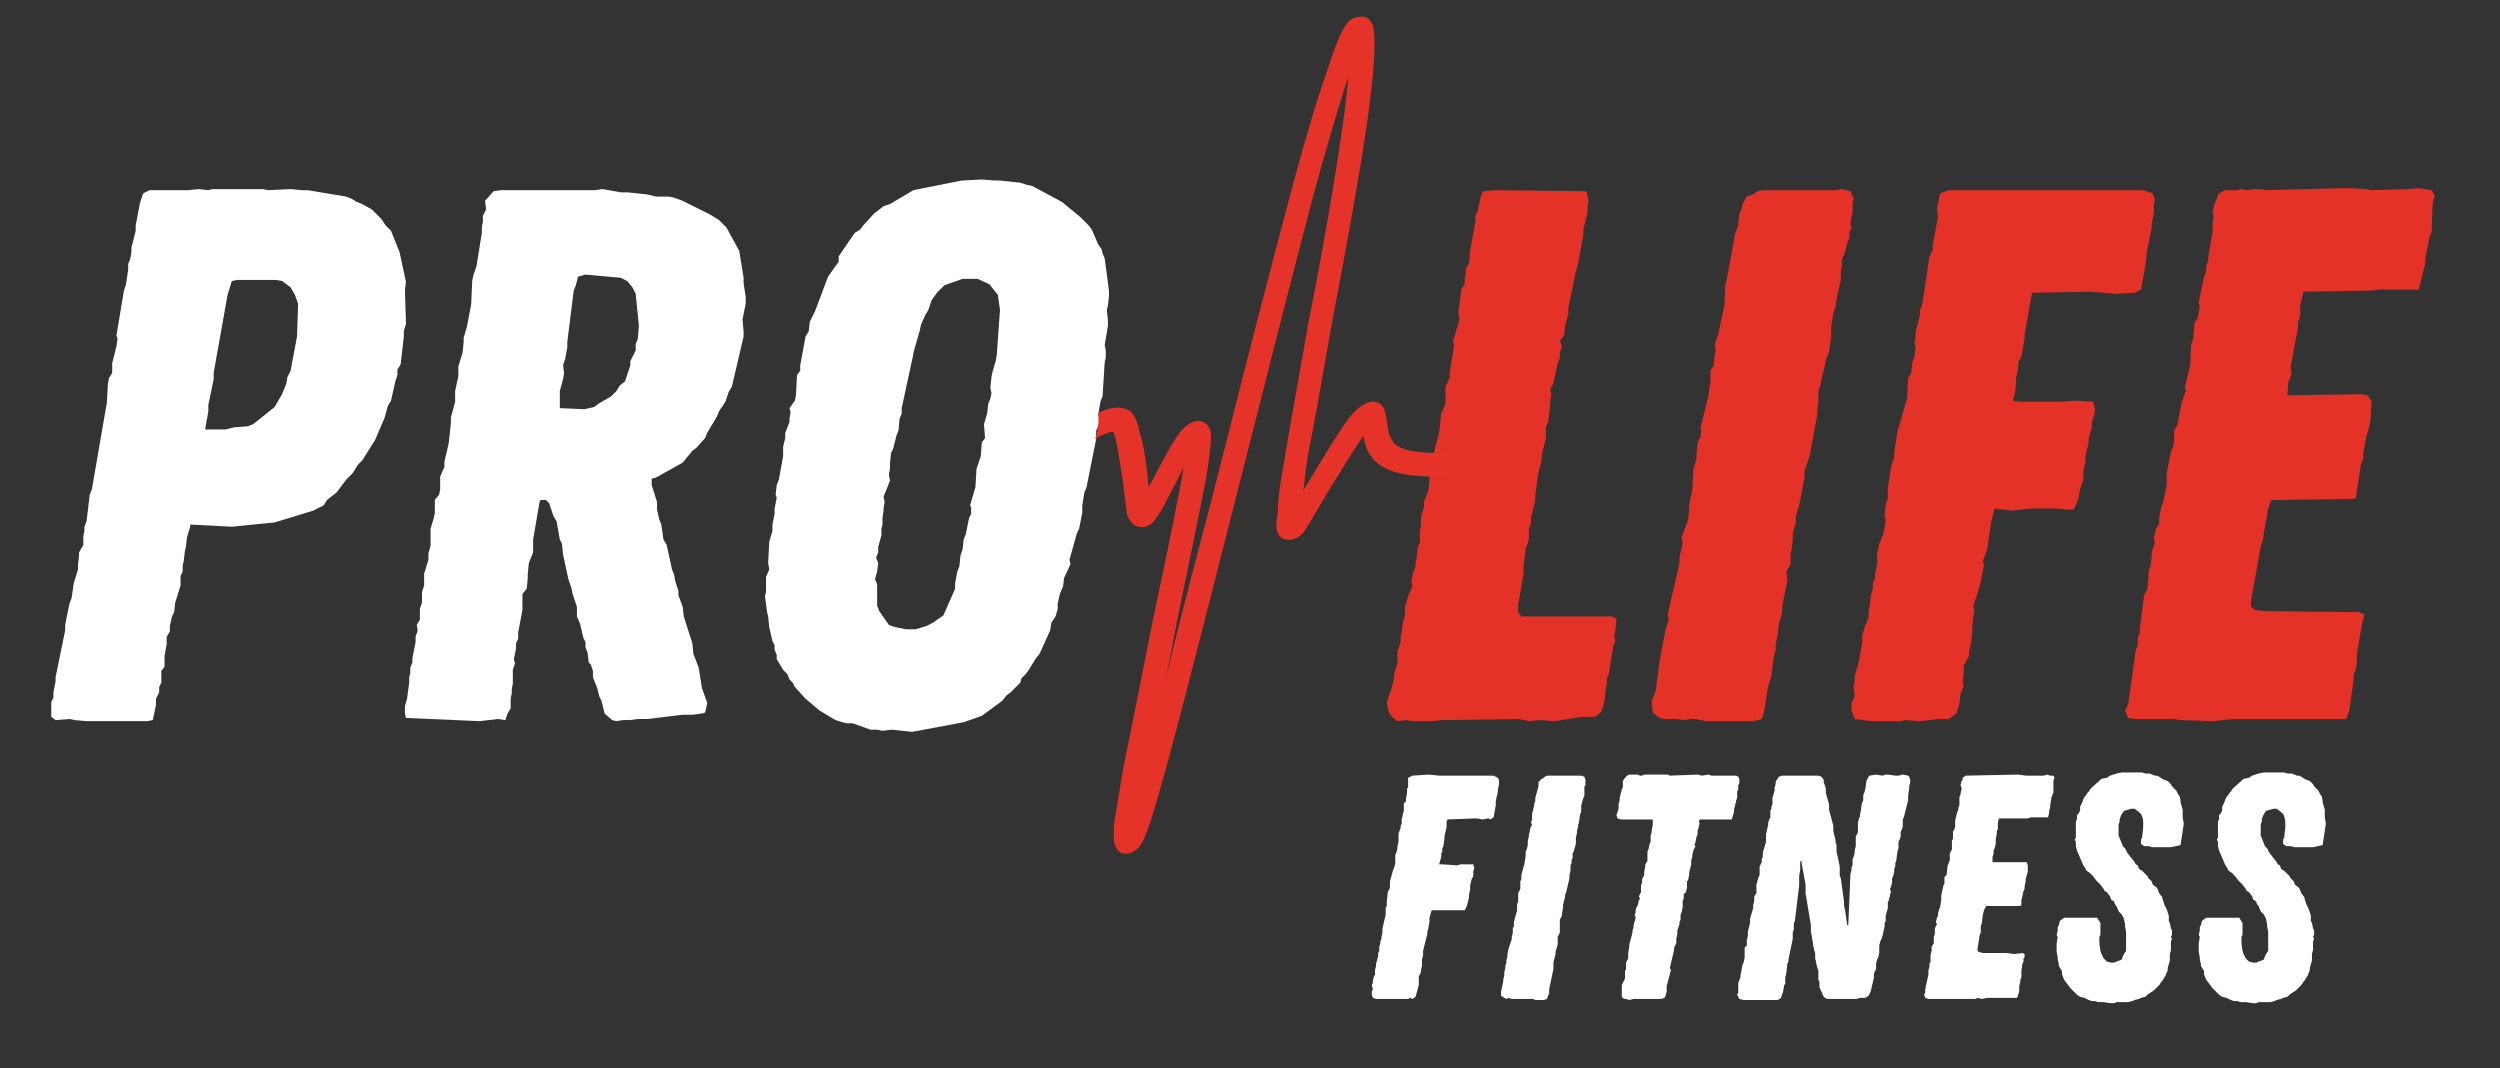
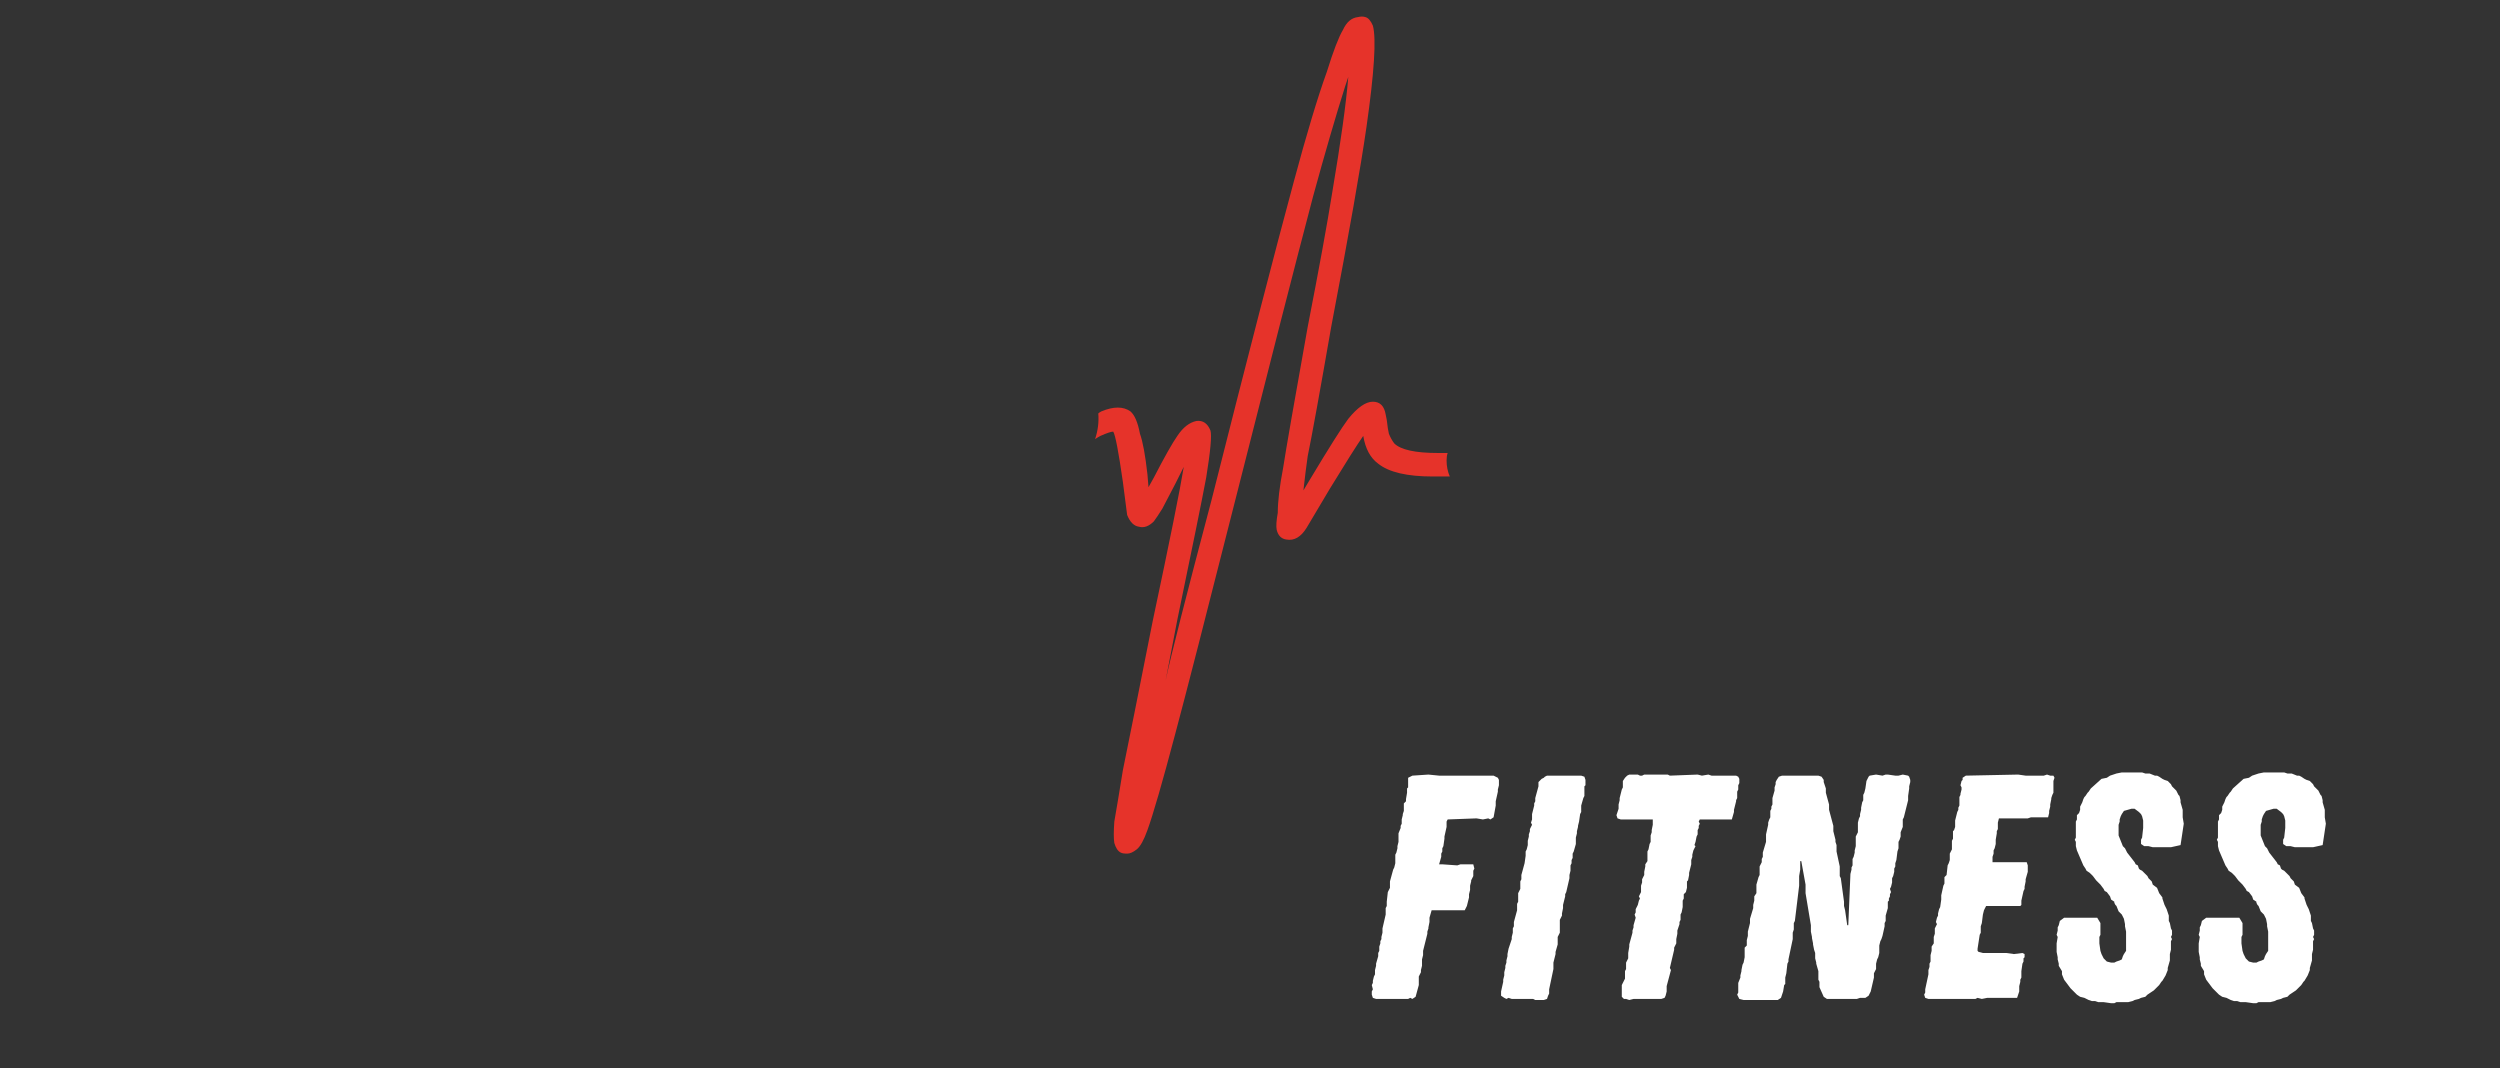
<svg xmlns="http://www.w3.org/2000/svg" version="1.1" preserveAspectRatio="none" x="0px" y="0px" width="117px" height="50px" viewBox="0 0 117 50">
  <rect x="0" y="0" width="117" height="50" fill="#333333" stroke="none" />
  <defs />
  <g id="Layer_1">
    <g transform="matrix( 1, 0, 0, 1, 0,0) ">
      <g>
        <g>
-           <path fill="#FFFFFF" stroke="none" d=" M 13.6 8.85 L 12.55 8.9 12.3 8.85 9.95 8.85 9.75 8.9 9.3 8.85 8.8 8.9 7 8.9 6.7 9.05 6.55 9.5 6.35 10.55 6.35 10.8 6.15 11.6 6.15 11.8 6.1 12.1 6 12.35 6 12.6 5.9 13.3 5.8 13.6 5.45 15.7 5.5 15.85 5.45 16.2 5.25 17 5.25 17.45 5.1 17.7 5.05 17.95 5 18.85 4.3 22.9 4.2 23.15 4.05 24.4 3.95 24.65 3.95 24.85 3.9 25.1 3.9 25.5 3.7 25.85 3.7 26 3.65 26.45 3.65 26.65 3.45 27.3 3.35 28 3.25 28.25 3.05 29.25 3.05 29.5 2.6 31.7 2.6 31.9 2.5 32.4 2.5 32.65 2.4 32.85 2.4 33.55 2.6 33.7 3.25 33.65 3.5 33.7 4.05 33.75 6.9 33.75 7.15 33.7 7.3 33 7.3 32.7 7.45 32.4 7.45 32.15 7.55 31.95 7.55 31.4 7.7 31.2 7.7 30.7 7.8 30.15 7.8 29.8 7.95 29.55 7.95 29.3 8.05 28.85 8.15 28.65 8.2 28.2 8.45 27.4 8.45 26.95 8.55 26.75 8.55 26.45 8.6 26.25 8.65 25.8 8.7 25.6 8.75 25.15 8.9 24.65 8.9 24.55 10.85 24.65 12.85 24.45 14.65 23.9 15.15 23.65 15.3 23.4 15.75 23.05 16.2 22.45 16.5 22.15 16.75 21.75 16.95 21.55 17.55 20.6 18 19.55 18.15 19 18.3 18.75 18.5 17.85 18.6 17.55 18.6 17.3 18.75 17.05 18.9 15.75 18.9 15.5 19 15.15 18.95 13.55 19 13.2 18.7 11.8 18.3 10.8 18.05 10.55 17.85 10.25 17.4 9.8 16.95 9.55 16.7 9.45 16.45 9.3 16.2 9.2 14.4 8.9 14.1 8.9 13.6 8.85 M 10 17.75 L 10 17.45 10.65 13.8 10.85 13.15 11.1 13.1 12.9 13.1 13.2 13.15 13.6 13.45 13.8 13.8 13.95 14.2 13.9 15.75 13.6 17.35 13.45 17.65 13.4 17.95 13.2 18.45 12.85 19.05 11.85 19.85 11.6 19.95 10.95 20 10.55 20.1 9.6 20.1 9.75 19.25 9.75 18.95 10 17.75 M 31.55 9.25 L 31.3 9.2 30.7 9.2 30.3 9.1 29.35 9 29.05 9 28.2 8.85 27.85 8.9 23.45 8.9 23.1 8.95 22.7 9.4 22.75 9.8 22.6 10.1 22.6 10.35 22.55 10.65 22.55 10.9 22.3 12.45 22.15 12.9 22.1 13.15 22.05 14.25 21.85 15.3 21.7 15.8 21.7 16 21.65 16.5 21.45 17.15 21.45 17.6 21.3 18.3 21.3 18.8 21.1 19.55 21.1 19.8 21 20.75 20.8 21.6 20.8 21.85 20.6 22.3 20.6 22.9 20.55 23.15 20.35 23.4 20.35 24 20.3 24.25 20.15 24.75 20.15 25.55 20.05 25.9 20.05 26.2 19.85 26.85 19.85 27.4 19.75 27.7 19.75 28.2 19.65 28.5 19.65 29 19.5 29.25 19.55 29.5 19.45 29.8 19.45 30.05 19.3 30.8 19.3 31 19.2 31.25 19.2 31.5 19.15 31.7 19.15 31.95 19.05 32.7 18.95 33.05 18.95 33.4 19 33.6 22.45 33.75 23.3 33.65 23.65 33.7 23.75 33.4 23.9 33.15 23.9 32.7 23.95 32.45 23.95 32.25 24 32 24 31.35 24.1 31.05 24.05 30.85 24.15 30.35 24.15 30.1 24.25 29.9 24.25 29.6 24.45 28.55 24.45 27.8 24.65 27.55 24.7 27.05 24.7 26.85 24.75 26.35 24.95 25.85 24.95 25.25 25.25 23.5 25.3 23.4 25.55 23.4 25.7 23.55 25.9 24.15 26.05 24.4 26.2 25.25 26.3 25.45 26.35 25.95 26.6 27.1 26.75 27.55 26.8 27.8 27 28.4 27 28.85 27.15 29.2 27.3 29.85 27.4 30.05 27.4 30.3 27.5 30.55 27.55 31 27.65 31.1 27.75 31.4 27.75 31.7 27.95 32.2 28.05 32.6 28.15 32.8 28.3 33.4 28.65 33.7 28.85 33.75 29.15 33.7 29.45 33.7 29.85 33.65 30.3 33.65 31.95 33.45 32.4 33.45 32.8 33.4 33 33.35 33.1 32.9 32.85 32.2 32.7 31.25 32.45 30.6 32.4 30.1 32 28.85 31.95 28.4 31.75 27.85 31.75 27.65 31.6 27.2 31.55 26.9 31.45 26.65 31.2 25.5 31.05 25.25 30.95 24.55 30.85 24.3 30.75 23.85 30.75 23.5 30.5 22.7 30.5 22.4 30.7 22.35 31.95 21.65 32.4 21.1 32.6 20.95 33 20.5 33.1 20.25 33.55 19.5 33.65 19.25 33.95 18.8 34.1 18.35 34.25 18.1 34.8 15.75 34.8 15.5 34.75 14.95 34.9 14.2 34.9 13.9 34.8 13.25 34.8 13 34.6 11.75 34 10.65 33.65 10.3 33.25 10.05 31.95 9.4 31.55 9.25 M 29.75 13.75 L 29.9 15.25 29.85 15.85 29.75 16.1 29.75 16.4 29.5 16.9 29.5 17.1 29.25 17.85 29 18.05 28.85 18.3 28.6 18.55 28 18.9 27.8 19.05 27.35 19.15 26.2 19.1 26.2 18.3 26.35 17.75 26.4 17.45 26.35 17.1 26.45 16.8 26.55 16.25 26.55 16 26.85 13.6 26.95 13.35 27.05 12.95 27.4 12.85 29.05 13 29.35 13.15 29.6 13.45 29.75 13.75 M 51.4 11.45 L 51.1 10.75 50.95 10.55 50.55 10.15 49.7 9.45 48.3 8.7 48.05 8.65 47.75 8.55 46.8 8.45 46.6 8.45 45.95 8.4 45 8.45 42.75 8.9 41.65 9.55 41.35 9.65 40.9 10 40.4 10.55 40.25 10.75 40 10.9 39.25 12 39.25 12.25 38.75 12.95 38.15 14.55 37.9 15.05 37.85 15.5 37.7 15.75 37.45 17.1 37.45 17.35 37.3 17.55 37.25 18.5 37.2 18.75 36.95 19.1 37 19.3 36.95 19.55 36.95 19.75 36.75 20.25 36.75 20.5 36.65 20.9 36.65 21.35 36.45 22.45 36.35 22.7 36.3 23.15 36.35 23.3 36.25 23.8 36.25 24.05 36.15 24.55 36.15 24.85 36 25.35 35.95 26.35 36 26.65 35.85 27 35.85 27.7 35.8 27.9 35.9 28.65 35.95 28.85 36 29.35 36.15 30 36.25 30.2 36.25 30.4 36.35 30.65 36.35 30.85 36.65 31.35 36.85 31.55 36.95 31.8 37.1 31.95 37.2 32.15 37.7 32.7 38.35 33.25 39.1 33.7 39.6 33.85 39.9 33.85 40.75 34.15 41.05 34.15 41.3 34.2 41.75 34.15 42.7 34.25 45.1 33.8 45.95 33.5 46.9 32.8 47.1 32.55 47.3 32.4 47.75 31.95 47.8 31.75 48 31.55 48.15 31.35 48.45 30.85 48.65 30.6 49.15 29.5 49.2 29.15 49.4 28.85 49.5 28.5 49.5 28.25 49.6 27.8 49.75 27.45 49.8 27.05 50.1 26.4 50.05 26.2 50.4 24.95 50.5 24.75 50.65 24 50.65 23.65 50.75 23.05 50.85 22.8 51.3 20.55 51.3 20.15 51.5 19.75 51.4 19.4 51.5 18.8 51.6 18.55 51.7 16.95 51.75 16.75 51.75 16.4 51.7 16.15 51.85 15.25 51.85 15 51.8 14.5 51.85 14.3 51.9 13.85 51.9 13.6 51.7 12.1 51.6 11.85 51.55 11.65 51.4 11.45 M 46.3 13.3 L 46.7 13.8 46.8 14.5 46.65 16.6 46.6 16.9 46.45 17.4 46.4 17.65 46.35 18.15 46.4 18.4 46.35 18.65 46.25 18.9 46.2 19.35 46.05 19.85 46.1 20.5 45.95 20.7 45.9 21.35 45.7 21.95 45.65 22.8 45.4 23.65 45.45 23.75 45.45 24.05 45.35 24.25 45.2 25 45.1 25.25 45.05 25.7 44.95 26 44.9 26.5 44.8 26.75 44.7 27.3 44.7 27.55 44.15 28.8 43.65 29.15 43.35 29.3 42.85 29.45 42.4 29.45 41.9 29.35 41.6 29.25 41.15 28.6 41.05 28.35 41.05 27.35 40.95 27.1 41.05 26.75 41.1 26.35 41 26.1 41.1 25.85 41.1 25.6 41.25 25.05 41.25 24.75 41.3 24.55 41.3 24.25 41.35 23.9 41.35 23.8 41.4 23.5 41.35 23.25 41.65 22.5 41.6 22.2 41.65 21.95 41.65 21.7 41.7 21.2 41.8 21 41.95 20.4 42.05 20.15 42.1 19.6 42.2 19.35 42.2 19.1 42.75 16.55 42.75 16.5 43.05 15.45 43.1 15.2 43.3 14.75 43.45 14.5 43.6 14.05 43.85 13.7 44.2 13.35 45.05 13.05 45.75 13.05 46.3 13.3 Z" />
-           <path fill="#E53229" stroke="none" d=" M 73.85 12.35 L 74.1 11 74.1 10.75 74.3 9.9 74.3 9.65 74.35 9.4 74.25 8.95 70 8.9 69.4 8.95 69.3 9.2 69.15 9.9 69.05 10.1 69.05 10.35 68.8 11.75 68.75 12.35 68.6 12.55 68.6 12.8 68.55 13.05 68.55 13.3 68.4 13.5 68.25 14.65 68.3 14.9 68.25 15.15 68 15.95 68.05 16.2 67.85 17.4 67.85 17.65 67.65 18.1 67.65 18.9 67.45 19.35 67.35 20.25 67.1 21.2 67.1 21.4 66.95 21.9 66.85 22.95 66.65 23.45 66.65 23.7 66.5 24.2 66.5 24.65 66.45 24.85 66.45 25.4 66.35 25.6 66.3 26.1 66.25 26.3 66.25 26.5 66.15 26.75 66.05 27.2 66.1 27.45 65.9 27.9 65.75 28.4 65.75 28.8 65.65 29.15 65.6 29.6 65.55 29.8 65.55 30.05 65.4 30.5 65.4 31.05 65.25 31.5 65.25 31.7 65.1 32.3 64.95 32.7 64.9 32.9 65 33.35 65.15 33.55 65.4 33.75 65.85 33.7 66.1 33.75 67.1 33.75 67.45 33.7 71.1 33.65 71.55 33.75 72.1 33.7 72.75 33.75 74 33.55 74.65 33.55 74.95 33.3 75.1 32.75 75.15 32.2 75.2 32 75.2 31.75 75.3 31.5 75.5 30.25 75.6 30 75.55 29.75 75.6 29.5 75.65 28.95 75.45 28.85 71.2 28.85 71.05 28.65 71.05 28.3 71.3 26.85 71.3 26.5 71.4 25.7 71.55 25.25 71.55 24.75 71.65 24.5 71.65 24.25 71.85 23.4 71.85 23.15 72 22.1 72.15 21.55 72.15 21.3 72.35 20.5 72.35 20 72.45 19.75 72.55 19 72.55 18.75 72.6 18.5 72.55 18.2 72.7 17.95 72.9 17 73 16.75 73 16.5 73.1 16.2 73 15.95 73.2 15.7 73.25 15.2 73.4 14.7 73.4 14.4 73.75 12.7 73.85 12.35 M 82.5 8.9 L 82.25 8.95 82.05 9.1 81.75 9.2 81.55 9.55 81.5 9.8 81.4 10 81.35 10.55 81.2 10.95 80.8 13.15 80.75 13.3 80.7 14.3 80.4 15.7 80.25 16.1 80.3 16.4 80.25 16.6 80.2 17.1 80.05 17.35 80.05 17.85 79.95 18.55 79.6 19.95 79.6 20.4 79.45 20.7 79.4 21.2 79.4 21.45 79.25 21.95 79.2 22.9 79.05 23.65 79.05 23.85 79 24.35 78.7 25.15 78.75 25.4 78.6 26.1 78.6 26.35 78.05 28.75 78.1 29 77.95 29.45 77.65 31.05 77.6 31.55 77.55 31.8 77.5 32.3 77.3 32.8 77.35 33.35 77.65 33.6 77.9 33.65 78.45 33.65 78.85 33.7 79.1 33.65 79.35 33.65 79.85 33.75 82.05 33.75 82.45 33.65 82.55 33.35 82.75 32.1 82.9 31.65 83 30.8 83.1 30.4 83.1 30.15 83.2 29.7 83.25 29.2 83.4 28.7 83.4 28.4 83.65 27.15 83.6 26.75 83.8 26.4 83.8 25.9 83.85 25.7 83.9 25.25 83.9 24.95 84.05 24.45 84.05 24.15 84.2 23.65 84.45 22.35 84.45 22.05 84.7 21.3 85.05 19.4 85.05 19.15 85.1 18.9 85.1 18.3 85.2 18 85.3 17.5 85.35 17.35 85.45 16.85 85.6 16.45 85.7 15.75 85.7 15.3 85.8 14.65 85.9 14.4 85.95 14 86.15 13.1 86.15 12.65 86.2 12.45 86.2 12.15 86.35 11.8 86.45 11.35 86.55 11.15 86.55 10.85 86.65 10.7 86.6 10.5 86.65 10.1 86.7 10 86.7 9.5 86.75 9.3 86.6 8.95 86.2 8.85 85.95 8.9 82.5 8.9 M 100.75 9.05 L 100.3 8.9 91.2 8.9 90.8 9.05 90.65 9.75 90.7 10.15 90.45 11.45 90.45 11.7 90.3 12 89.95 14.3 89.85 14.5 89.85 14.75 89.65 15.55 89.65 15.8 89.6 16.05 89.65 16.25 89.6 16.7 89.5 16.95 89.45 17.45 89.3 17.7 89.25 18.65 88.8 20.2 88.65 21.15 88.65 21.4 88.5 21.85 88.35 22.85 88.35 23.35 88.25 23.6 88.2 24.15 88.25 24.35 88.15 24.95 87.95 25.45 87.85 25.9 87.85 26.4 87.75 26.85 87.75 27.05 87.65 27.3 87.65 27.55 87.55 27.9 87.5 28.4 87.45 28.6 87.45 28.9 87.3 29.25 87.15 29.75 87.15 30.05 87 30.95 86.8 31.65 86.8 31.9 86.75 32.1 86.8 32.6 86.65 32.9 86.65 33.25 86.8 33.65 87.55 33.75 88.95 33.75 89.15 33.7 89.85 33.75 90.7 33.65 91.2 33.65 91.55 33.4 91.7 32.95 91.75 32.5 91.9 32.1 91.85 31.85 91.9 31.6 91.9 31.15 92.15 30.7 92.15 30.5 92.25 30.05 92.3 29.55 92.3 29.35 92.35 28.85 92.4 28.6 92.35 28.35 92.65 27.45 92.85 26.45 92.8 26.25 93 25.7 93.2 24.35 93.35 23.8 94.2 23.9 95 23.8 96.3 23.8 96.65 23.85 97.05 23.85 97.25 23.4 97.35 22.9 97.5 22.45 97.5 22.05 97.6 21.6 97.6 21.35 97.75 20.7 97.75 20.5 97.9 20 97.9 19.75 98 19.45 98.05 19.15 97.95 18.8 97.05 18.75 96.55 18.8 94.55 18.8 94.2 18.75 94.3 18.4 94.35 17.95 94.35 17.7 94.45 17.25 94.45 16.95 94.6 16.7 94.75 15.85 94.75 15.65 95.1 13.7 97.85 13.65 99 13.75 99.9 13.7 100.2 13.55 100.45 12.15 100.45 11.9 100.7 10.65 100.7 10.45 100.8 10 100.8 9.6 100.85 9.35 100.75 9.05 M 113.8 8.9 L 113.1 8.8 112.8 8.85 111 8.9 110.7 8.85 109.9 8.8 106.1 8.9 105.8 8.85 105.55 8.85 105.15 8.9 104.9 8.85 104.65 8.9 104.1 8.9 103.8 9.1 103.75 9.3 103.65 9.5 103.55 9.95 103.6 10.2 103.55 10.4 103.55 10.85 103.35 12 103.35 12.2 103.25 12.45 103.25 12.7 103.15 12.95 102.9 14.15 102.95 14.35 102.85 14.9 102.7 15.1 102.65 15.85 102.55 16.1 102.5 17.1 102.25 18.1 102.3 18.3 102.1 18.85 101.9 19.9 101.75 20.15 101.75 20.6 101.7 20.9 101.6 21.15 101.4 22.15 101.4 22.7 101.25 23.45 101.15 23.7 101.05 24.25 101.05 24.5 100.9 24.75 100.8 25.2 100.85 25.4 100.7 25.85 100.7 26 100.65 26.45 100.55 26.75 100.55 27 100.5 27.55 100.35 27.85 100.15 29.35 100.15 29.6 100.05 29.85 100.05 30.15 99.95 30.45 99.6 32.95 99.45 33.25 99.6 33.6 99.9 33.65 101.75 33.65 102 33.7 103.6 33.75 104.45 33.65 109.8 33.65 109.95 33.25 110.15 31.8 110.15 31.55 110.25 31.35 110.3 31.05 110.3 30.6 110.55 29.15 110.6 29.05 110.65 28.75 110.4 28.65 106 28.6 105.55 28.55 105.35 28.4 105.35 28.1 105.8 25.6 105.9 25.25 106.15 23.8 106.3 23.4 110.15 23.35 110.25 23.3 110.5 21.7 110.6 21.45 110.6 21.2 110.75 20.4 110.9 19.9 110.95 19.55 110.95 19.25 111 18.8 110.8 18.5 110.5 18.45 107.05 18.5 107.1 17.85 107.25 17.5 107.2 17.2 107.55 15.3 107.55 15.05 107.65 14.8 107.65 14.3 107.8 13.65 110.95 13.6 111.4 13.55 113.2 13.55 113.5 12.35 113.5 12.1 113.7 11.1 113.8 10.85 113.85 9.5 113.95 9.15 113.8 8.9 Z" />
-         </g>
+           </g>
      </g>
    </g>
  </g>
  <g id="Layer_1">
    <g transform="matrix( 1, 0, 0, 1, 0,0) ">
      <g>
        <g>
          <path fill="#FFFFFF" stroke="none" d=" M 65.85 36.9 L 65.85 37.1 65.8 37.4 65.8 37.5 65.7 37.6 65.7 37.95 65.65 38.1 65.65 38.15 65.6 38.35 65.6 38.55 65.55 38.65 65.55 38.75 65.45 39 65.45 39.4 65.4 39.6 65.4 39.7 65.35 39.9 65.3 40 65.3 40.4 65.25 40.6 65.2 40.7 65.05 41.25 65.05 41.55 64.95 41.75 64.9 42.2 64.9 42.4 64.85 42.5 64.85 42.8 64.7 43.45 64.7 43.65 64.65 43.85 64.65 43.95 64.6 44.05 64.6 44.15 64.55 44.3 64.55 44.5 64.5 44.6 64.5 44.75 64.4 45.1 64.4 45.2 64.35 45.4 64.35 45.6 64.3 45.7 64.25 45.9 64.25 46 64.2 46.1 64.25 46.3 64.2 46.4 64.2 46.55 64.25 46.7 64.4 46.75 65.9 46.75 66 46.7 66.1 46.75 66.25 46.65 66.4 46.1 66.4 45.7 66.5 45.5 66.5 45.4 66.55 45.2 66.55 44.9 66.6 44.7 66.6 44.5 66.8 43.7 66.8 43.6 66.85 43.45 66.85 43.4 66.9 43.15 66.9 42.95 67 42.6 68.55 42.6 68.65 42.4 68.75 42 68.75 41.85 68.8 41.65 68.8 41.45 68.85 41.25 68.85 41.2 68.95 41 68.95 40.75 69 40.65 68.95 40.45 68.35 40.45 68.2 40.5 67.5 40.45 67.35 40.45 67.45 40.1 67.45 39.95 67.5 39.85 67.5 39.7 67.55 39.6 67.6 39.25 67.6 39.15 67.7 38.7 67.7 38.45 67.75 38.35 69.1 38.3 69.4 38.35 69.65 38.3 69.75 38.35 69.9 38.25 70 37.7 70 37.5 70.1 37.05 70.1 36.95 70.15 36.75 70.15 36.5 70.1 36.4 69.9 36.3 67.35 36.3 66.85 36.25 66.1 36.3 65.9 36.4 65.9 36.85 65.85 36.9 M 72 36.6 L 72 36.8 71.85 37.35 71.85 37.5 71.8 37.6 71.8 37.7 71.7 38.1 71.7 38.35 71.65 38.5 71.7 38.6 71.6 38.8 71.6 38.9 71.55 39.05 71.55 39.15 71.5 39.35 71.5 39.55 71.45 39.75 71.4 39.85 71.4 40.05 71.35 40.4 71.2 40.95 71.2 41.15 71.15 41.25 71.15 41.6 71.05 41.8 71.05 42.2 71 42.3 71 42.6 70.85 43.15 70.85 43.35 70.8 43.45 70.8 43.65 70.75 43.85 70.75 43.95 70.6 44.4 70.55 44.65 70.55 44.75 70.5 44.95 70.5 45.05 70.45 45.2 70.45 45.3 70.4 45.5 70.4 45.65 70.35 45.85 70.35 45.95 70.25 46.4 70.25 46.6 70.4 46.7 70.5 46.75 70.6 46.7 70.75 46.75 71.75 46.75 71.85 46.8 72.25 46.8 72.4 46.75 72.45 46.6 72.5 46.5 72.5 46.3 72.7 45.35 72.7 45.05 72.8 44.65 72.8 44.55 72.9 44.2 72.9 43.85 73 43.65 73 43.05 73.1 42.85 73.1 42.75 73.15 42.5 73.15 42.35 73.25 41.95 73.25 41.85 73.3 41.75 73.45 41.1 73.45 40.95 73.5 40.75 73.5 40.5 73.55 40.4 73.55 40.25 73.6 40.15 73.6 39.95 73.65 39.85 73.75 39.5 73.75 39.2 73.8 39 73.8 38.9 73.85 38.7 73.85 38.65 73.9 38.45 73.95 38.1 74 38 74 37.7 74.1 37.35 74.15 37.25 74.15 36.8 74.2 36.75 74.2 36.5 74.15 36.35 74 36.3 72.4 36.3 72.3 36.35 72.25 36.4 72.15 36.45 72 36.6 M 105.7 36.2 L 105.4 36.3 105.25 36.4 105 36.45 104.5 36.9 104.4 37.05 104.35 37.1 104.25 37.25 104.2 37.3 104.15 37.4 104.1 37.55 104 37.75 104 37.9 103.95 38.05 103.85 38.15 103.85 38.35 103.8 38.45 103.8 39.2 103.75 39.3 103.8 39.4 103.8 39.6 103.85 39.8 104.15 40.5 104.25 40.65 104.3 40.75 104.45 40.85 104.6 41 104.75 41.2 104.95 41.4 105.1 41.6 105.15 41.7 105.25 41.75 105.4 41.95 105.45 42.1 105.6 42.2 105.6 42.25 105.65 42.35 105.7 42.4 105.8 42.65 105.95 42.8 106.05 43 106.1 43.25 106.1 43.35 106.15 43.6 106.15 44.5 106.05 44.65 106 44.75 105.95 44.9 105.85 44.95 105.7 45 105.6 45.05 105.45 45.05 105.25 45 105.1 44.85 105 44.65 104.95 44.5 104.9 44.15 104.9 43.85 104.95 43.75 104.95 43.2 104.8 42.95 103.25 42.95 103.05 43.1 103 43.3 102.95 43.4 102.95 43.55 102.9 43.75 102.95 43.85 102.9 44.15 102.9 44.55 102.95 44.8 102.95 44.9 103 45.1 103 45.2 103.15 45.45 103.15 45.6 103.25 45.85 103.55 46.25 103.85 46.55 104 46.65 104.2 46.7 104.4 46.8 104.55 46.85 104.7 46.85 104.85 46.9 105.1 46.9 105.45 46.95 105.6 46.95 105.7 46.9 106.25 46.9 106.45 46.85 106.55 46.8 106.75 46.75 106.85 46.7 107.05 46.65 107.15 46.55 107.45 46.35 107.7 46.1 107.8 45.95 107.85 45.9 108 45.65 108.1 45.4 108.1 45.3 108.2 44.95 108.2 44.65 108.25 44.45 108.25 44.05 108.3 43.95 108.25 43.85 108.3 43.75 108.3 43.55 108.25 43.45 108.2 43.2 108.15 43.1 108.15 42.85 108.05 42.55 107.95 42.35 107.85 42.05 107.85 42 107.7 41.8 107.6 41.55 107.4 41.4 107.35 41.25 107.2 41.1 107.15 41 106.9 40.75 106.8 40.7 106.75 40.65 106.7 40.5 106.6 40.45 106.55 40.35 106.2 39.9 106.1 39.7 106 39.6 105.8 39.1 105.8 38.6 105.85 38.45 105.85 38.35 105.9 38.2 105.95 38.1 106.05 37.95 106.4 37.85 106.55 37.85 106.75 38 106.85 38.1 106.9 38.2 106.95 38.4 106.95 38.75 106.9 39.2 106.85 39.3 106.85 39.5 107 39.6 107.2 39.6 107.4 39.65 108.25 39.65 108.7 39.55 108.85 38.55 108.8 38.25 108.8 37.9 108.7 37.55 108.7 37.45 108.65 37.25 108.6 37.2 108.5 37 108.3 36.8 108.25 36.7 108.1 36.55 107.95 36.5 107.85 36.45 107.7 36.35 107.6 36.3 107.5 36.3 107.25 36.2 107.05 36.2 106.9 36.15 105.95 36.15 105.7 36.2 M 83.1 36.7 L 83.05 36.85 83.05 37 82.95 37.35 82.95 37.65 82.9 37.75 82.9 37.85 82.85 37.95 82.85 38.25 82.8 38.35 82.75 38.5 82.75 38.6 82.65 39.05 82.65 39.4 82.5 39.9 82.5 40.1 82.45 40.2 82.45 40.35 82.35 40.55 82.35 40.95 82.3 41.05 82.2 41.4 82.2 41.8 82.1 41.95 82.1 42.15 82.05 42.35 82.05 42.5 81.9 43 81.9 43.2 81.8 43.6 81.8 43.8 81.75 44 81.75 44.25 81.65 44.35 81.65 44.8 81.6 45.05 81.55 45.15 81.5 45.4 81.5 45.45 81.45 45.65 81.45 45.75 81.35 46 81.35 46.45 81.3 46.55 81.4 46.75 81.6 46.8 83.2 46.8 83.35 46.7 83.45 46.4 83.5 46.1 83.55 46.05 83.55 45.75 83.6 45.55 83.65 45.1 83.7 45 83.7 44.9 83.9 43.95 83.9 43.65 83.95 43.5 83.95 43.2 84 43.1 84.2 41.45 84.2 41 84.25 40.7 84.25 40.3 84.3 40.3 84.5 41.4 84.5 41.8 84.75 43.3 84.75 43.6 84.8 43.85 84.8 43.9 84.85 44.15 84.85 44.2 84.9 44.45 84.95 44.6 84.95 44.85 85 45.05 85 45.1 85.1 45.45 85.1 45.85 85.15 45.95 85.15 46.2 85.35 46.65 85.5 46.75 86.9 46.75 87.05 46.7 87.3 46.7 87.45 46.6 87.55 46.4 87.7 45.75 87.7 45.55 87.8 45.35 87.8 45.1 87.85 44.9 87.9 44.8 87.95 44.6 87.95 44.25 88 44.05 88.05 43.95 88.1 43.8 88.2 43.35 88.2 43.2 88.25 43.1 88.25 42.85 88.35 42.5 88.35 42.2 88.4 42.15 88.4 42.05 88.45 41.95 88.45 41.85 88.5 41.75 88.45 41.6 88.5 41.5 88.55 41.3 88.55 41.1 88.6 41 88.65 40.8 88.65 40.65 88.7 40.55 88.7 40.4 88.75 40.25 88.8 39.85 88.85 39.7 88.85 39.4 88.9 39.3 88.95 39.15 88.95 38.95 89.05 38.7 89.05 38.35 89.1 38.25 89.3 37.45 89.3 37.25 89.35 36.9 89.35 36.8 89.4 36.6 89.4 36.5 89.35 36.35 89.3 36.3 89.05 36.25 88.85 36.3 88.7 36.3 88.35 36.25 88.25 36.25 88.1 36.3 87.8 36.25 87.5 36.3 87.45 36.35 87.35 36.55 87.3 36.9 87.25 37.1 87.2 37.2 87.2 37.45 87.15 37.55 87.1 37.8 87.1 37.9 87.05 38.1 87.05 38.2 87 38.3 86.95 38.5 86.95 38.95 86.85 39.15 86.85 39.6 86.8 39.8 86.8 39.9 86.75 40.1 86.7 40.2 86.7 40.5 86.65 40.6 86.65 40.7 86.6 40.9 86.5 43.3 86.45 43.3 86.35 42.6 86.3 42.4 86.3 42.2 86.15 41.1 86.1 41 86.1 40.55 85.95 39.85 85.95 39.55 85.9 39.4 85.9 39.3 85.8 38.9 85.8 38.65 85.6 37.9 85.6 37.65 85.45 37.1 85.45 36.9 85.35 36.6 85.35 36.5 85.25 36.35 85.1 36.3 83.4 36.3 83.25 36.35 83.15 36.5 83.1 36.6 83.1 36.7 M 81.35 36.35 L 81.25 36.3 80.1 36.3 79.95 36.25 79.65 36.3 79.45 36.25 78.15 36.3 78.05 36.25 76.95 36.25 76.85 36.3 76.75 36.3 76.65 36.25 76.25 36.25 76.15 36.3 76.05 36.4 75.95 36.55 75.95 36.85 75.9 36.95 75.8 37.35 75.8 37.45 75.75 37.65 75.75 37.85 75.65 38.15 75.7 38.3 75.85 38.35 77.35 38.35 77.35 38.6 77.3 38.85 77.3 38.95 77.25 39.1 77.25 39.4 77.2 39.5 77.15 39.75 77.1 39.85 77.1 40.3 77 40.45 77 40.55 76.95 40.8 76.95 40.95 76.85 41.15 76.85 41.3 76.8 41.45 76.8 41.75 76.7 41.95 76.75 42.05 76.7 42.15 76.65 42.35 76.55 42.55 76.55 42.7 76.5 42.8 76.55 42.95 76.45 43.3 76.45 43.4 76.4 43.55 76.4 43.65 76.25 44.2 76.25 44.3 76.2 44.6 76.2 44.85 76.1 45.05 76.1 45.35 76.05 45.45 76.05 45.8 75.9 46.1 75.9 46.65 76 46.75 76.1 46.75 76.25 46.8 76.45 46.75 77.75 46.75 77.9 46.7 77.95 46.6 78 46.4 78 46.15 78.2 45.4 78.15 45.3 78.35 44.45 78.35 44.35 78.45 44.15 78.45 43.95 78.5 43.7 78.5 43.55 78.6 43.25 78.6 43.15 78.65 43.05 78.65 42.8 78.7 42.7 78.75 42.45 78.75 42.15 78.8 42.05 78.8 41.85 78.9 41.75 78.95 41.55 78.95 41.25 79 41.2 79.05 40.95 79.05 40.85 79.15 40.45 79.15 40.25 79.2 40.1 79.2 40 79.25 39.8 79.35 39.6 79.3 39.55 79.35 39.4 79.4 39.15 79.45 39.05 79.45 38.85 79.5 38.75 79.5 38.65 79.55 38.55 79.5 38.45 79.55 38.35 81.05 38.35 81.15 38 81.15 37.9 81.25 37.5 81.25 37.45 81.3 37.35 81.3 37.05 81.35 36.95 81.35 36.75 81.4 36.65 81.4 36.45 81.35 36.35 M 98.35 36.45 L 97.85 36.9 97.75 37.05 97.7 37.1 97.6 37.25 97.55 37.3 97.5 37.4 97.45 37.55 97.35 37.75 97.35 37.9 97.3 38.05 97.2 38.15 97.2 38.35 97.15 38.45 97.15 39.2 97.1 39.3 97.15 39.4 97.15 39.6 97.2 39.8 97.5 40.5 97.6 40.65 97.65 40.75 97.8 40.85 97.95 41 98.1 41.2 98.3 41.4 98.45 41.6 98.5 41.7 98.6 41.75 98.75 41.95 98.8 42.1 98.95 42.2 98.95 42.25 99 42.35 99.05 42.4 99.15 42.65 99.3 42.8 99.4 43 99.45 43.25 99.45 43.35 99.5 43.6 99.5 44.5 99.4 44.65 99.35 44.75 99.3 44.9 99.2 44.95 99.05 45 98.95 45.05 98.8 45.05 98.6 45 98.45 44.85 98.35 44.65 98.3 44.5 98.25 44.15 98.25 43.85 98.3 43.75 98.3 43.2 98.15 42.95 96.6 42.95 96.4 43.1 96.35 43.3 96.3 43.4 96.3 43.55 96.25 43.75 96.3 43.85 96.25 44.15 96.25 44.55 96.3 44.8 96.3 44.9 96.35 45.1 96.35 45.2 96.5 45.45 96.5 45.6 96.6 45.85 96.9 46.25 97.2 46.55 97.35 46.65 97.55 46.7 97.75 46.8 97.9 46.85 98.05 46.85 98.2 46.9 98.45 46.9 98.8 46.95 98.95 46.95 99.05 46.9 99.6 46.9 99.8 46.85 99.9 46.8 100.1 46.75 100.2 46.7 100.4 46.65 100.5 46.55 100.8 46.35 101.05 46.1 101.15 45.95 101.2 45.9 101.35 45.65 101.45 45.4 101.45 45.3 101.55 44.95 101.55 44.65 101.6 44.45 101.6 44.05 101.65 43.95 101.6 43.85 101.65 43.75 101.65 43.55 101.6 43.45 101.55 43.2 101.5 43.1 101.5 42.85 101.4 42.55 101.3 42.35 101.2 42.05 101.2 42 101.05 41.8 100.95 41.55 100.75 41.4 100.7 41.25 100.55 41.1 100.5 41 100.25 40.75 100.15 40.7 100.1 40.65 100.05 40.5 99.95 40.45 99.9 40.35 99.55 39.9 99.45 39.7 99.35 39.6 99.15 39.1 99.15 38.6 99.2 38.45 99.2 38.35 99.25 38.2 99.3 38.1 99.4 37.95 99.75 37.85 99.9 37.85 100.1 38 100.2 38.1 100.25 38.2 100.3 38.4 100.3 38.75 100.25 39.2 100.2 39.3 100.2 39.5 100.35 39.6 100.55 39.6 100.75 39.65 101.6 39.65 102.05 39.55 102.2 38.55 102.15 38.25 102.15 37.9 102.05 37.55 102.05 37.45 102 37.25 101.95 37.2 101.85 37 101.65 36.8 101.6 36.7 101.45 36.55 101.3 36.5 101.2 36.45 101.05 36.35 100.95 36.3 100.85 36.3 100.6 36.2 100.4 36.2 100.25 36.15 99.3 36.15 99.05 36.2 98.75 36.3 98.6 36.4 98.35 36.45 M 91.8 36.85 L 91.8 36.95 91.75 37.15 91.75 37.2 91.7 37.3 91.7 37.7 91.65 37.8 91.65 37.9 91.6 38 91.5 38.4 91.5 38.7 91.45 38.85 91.4 38.9 91.4 39.25 91.35 39.35 91.35 39.75 91.25 39.95 91.25 40.25 91.2 40.4 91.15 40.5 91.1 40.95 91 41.05 91 41.35 90.95 41.45 90.85 41.9 90.85 42.1 90.8 42.45 90.75 42.55 90.7 42.75 90.7 42.85 90.65 42.95 90.6 43.15 90.65 43.25 90.55 43.45 90.55 43.7 90.5 43.85 90.5 44.15 90.4 44.3 90.4 44.5 90.35 44.7 90.35 45 90.3 45.1 90.3 45.25 90.25 45.4 90.25 45.6 90.1 46.3 90.1 46.45 90.05 46.55 90.1 46.7 90.25 46.75 92.45 46.75 92.55 46.7 92.75 46.75 93 46.7 94.4 46.7 94.5 46.4 94.5 46.15 94.55 45.95 94.55 45.85 94.6 45.75 94.6 45.45 94.65 45.1 94.7 45 94.7 44.85 94.75 44.8 94.75 44.65 94.65 44.6 94.25 44.65 93.9 44.6 92.8 44.6 92.6 44.55 92.55 44.5 92.55 44.4 92.65 43.75 92.7 43.65 92.7 43.35 92.75 43.2 92.8 42.8 92.85 42.6 92.95 42.4 94.55 42.4 94.6 42.35 94.6 42.15 94.7 41.7 94.75 41.6 94.75 41.5 94.8 41.25 94.8 41.15 94.9 40.8 94.9 40.5 94.85 40.35 93.25 40.35 93.25 40.1 93.3 39.95 93.3 39.8 93.35 39.7 93.4 39.5 93.4 39.3 93.45 39 93.45 38.9 93.5 38.8 93.5 38.5 93.55 38.3 94.9 38.3 95.05 38.25 95.85 38.25 95.9 38.05 95.9 37.95 95.95 37.75 95.95 37.65 96 37.4 96 37.35 96.05 37.2 96.1 37.1 96.1 36.55 96.15 36.4 96.1 36.3 95.95 36.3 95.8 36.25 95.65 36.3 94.8 36.3 94.45 36.25 92 36.3 91.85 36.4 91.85 36.5 91.8 36.55 91.75 36.75 91.8 36.85 Z" />
          <path fill="#E6332A" stroke="none" d=" M 63.9 0.8 Q 63.75 0.75 63.55 0.8 63.1 0.85 62.85 1.4 62.55 1.9 62.1 3.35 61.45 5.15 60.55 8.5 59.25 13.3 56.7 23.4 54.9 30.2 54.55 31.85 L 55.1 29 Q 56.15 23.95 56.45 22.35 56.75 20.5 56.65 20.15 56.45 19.65 56 19.7 55.5 19.8 55.1 20.4 54.75 20.9 54 22.35 L 53.75 22.8 53.7 22.2 Q 53.55 20.85 53.35 20.3 53.2 19.5 52.9 19.25 52.4 18.9 51.55 19.25 51.45 19.3 51.4 19.35 51.45 19.95 51.25 20.55 51.4 20.45 51.5 20.4 51.95 20.2 52.1 20.2 52.25 20.45 52.55 22.55 52.7 23.75 52.75 24.1 52.95 24.6 53.3 24.65 53.65 24.75 54 24.4 54.15 24.2 54.4 23.8 54.55 23.5 55 22.65 L 55.4 21.85 Q 55.15 23.4 53.95 29.05 52.95 34.1 52.55 36.05 52.3 37.6 52.15 38.45 52.1 39.15 52.15 39.45 52.25 39.8 52.45 39.9 52.55 39.95 52.7 39.95 L 52.75 39.95 Q 52.95 39.95 53.2 39.75 53.45 39.55 53.7 38.85 54.1 37.75 55 34.35 55.75 31.55 57.8 23.45 60.2 13.95 61.45 9.2 62.3 6.1 62.95 4.05 L 63.1 3.6 Q 62.95 5.45 62.35 9 62 11.2 61.2 15.3 60.25 20.6 60.05 21.9 59.8 23.2 59.8 24 59.7 24.55 59.75 24.8 59.85 25.2 60.2 25.25 60.75 25.35 61.15 24.7 L 62.25 22.85 Q 63.35 21.05 63.8 20.4 63.95 21.3 64.5 21.7 65.25 22.3 67.05 22.3 L 67.85 22.3 Q 67.7 21.95 67.7 21.55 67.7 21.35 67.75 21.2 L 67.3 21.2 Q 65.7 21.2 65.25 20.75 65.1 20.55 65 20.3 64.95 20.1 64.9 19.65 L 64.85 19.4 Q 64.75 18.8 64.25 18.8 63.75 18.8 63.1 19.6 62.65 20.2 61.3 22.45 L 61 22.95 Q 61.1 22.05 61.2 21.35 61.5 19.9 62.3 15.3 63.55 8.75 63.95 5.95 64.5 2.1 64.25 1.2 64.1 0.85 63.9 0.8 Z" />
        </g>
      </g>
    </g>
  </g>
</svg>